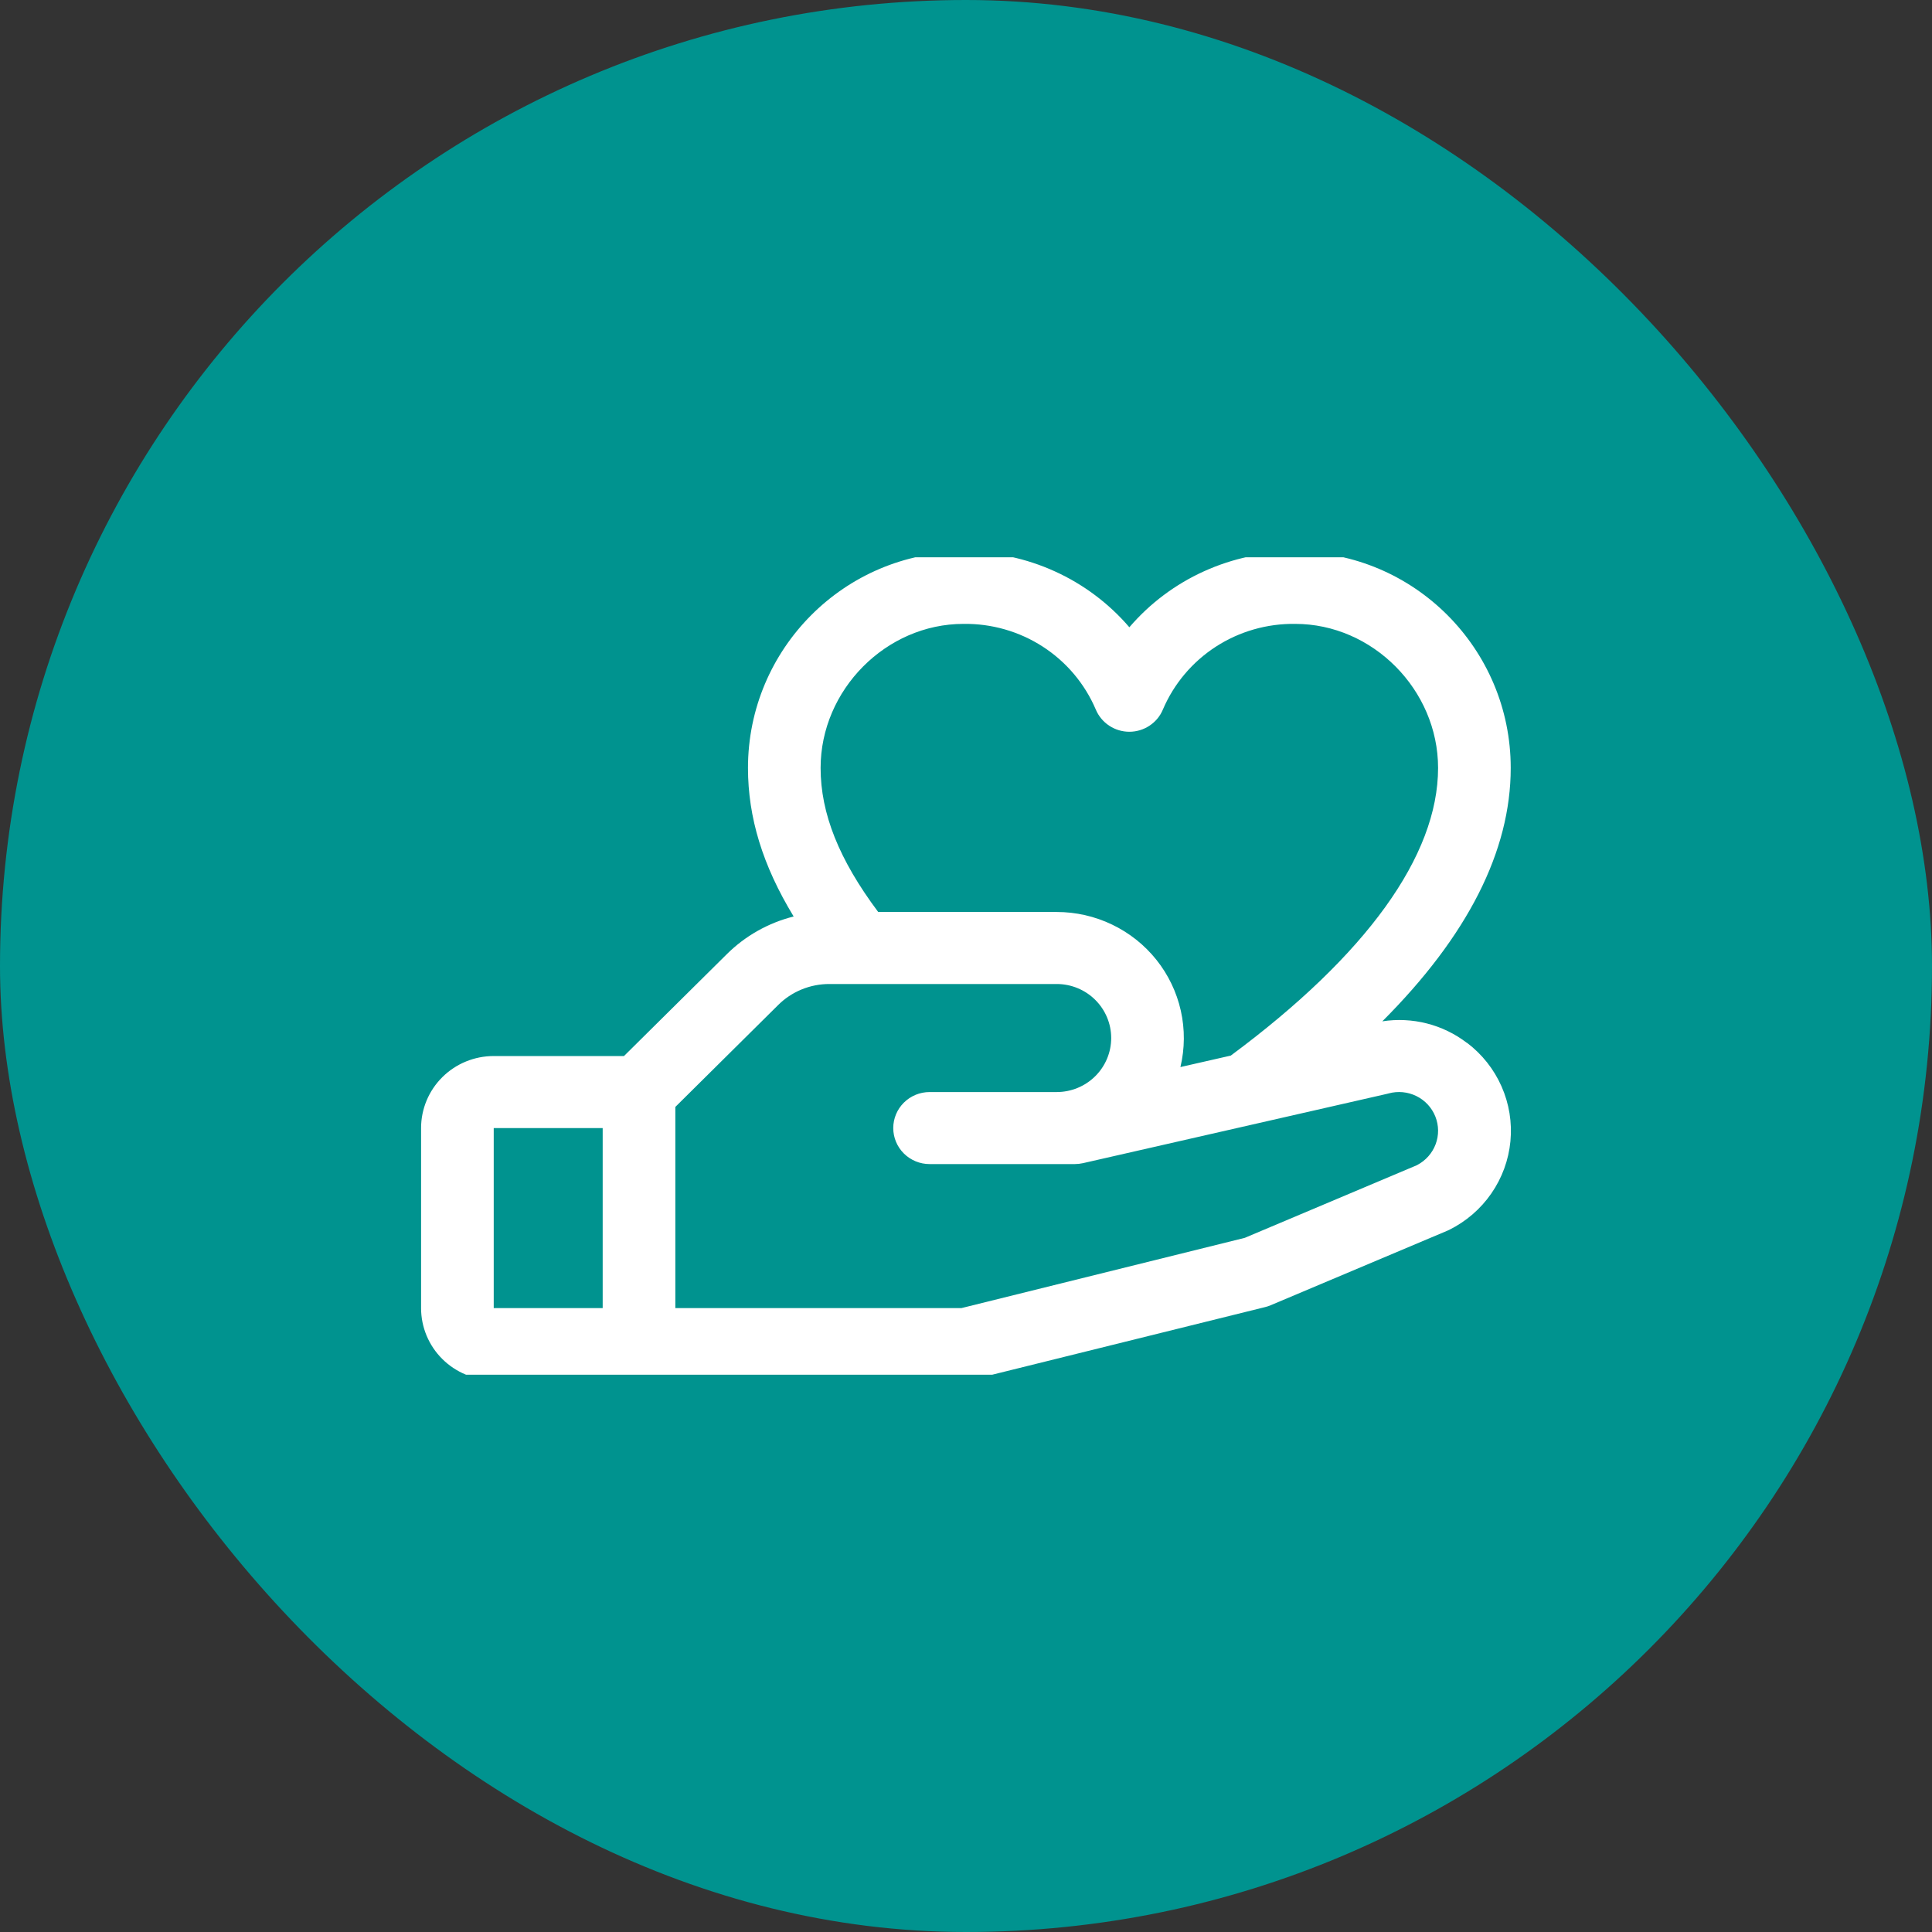
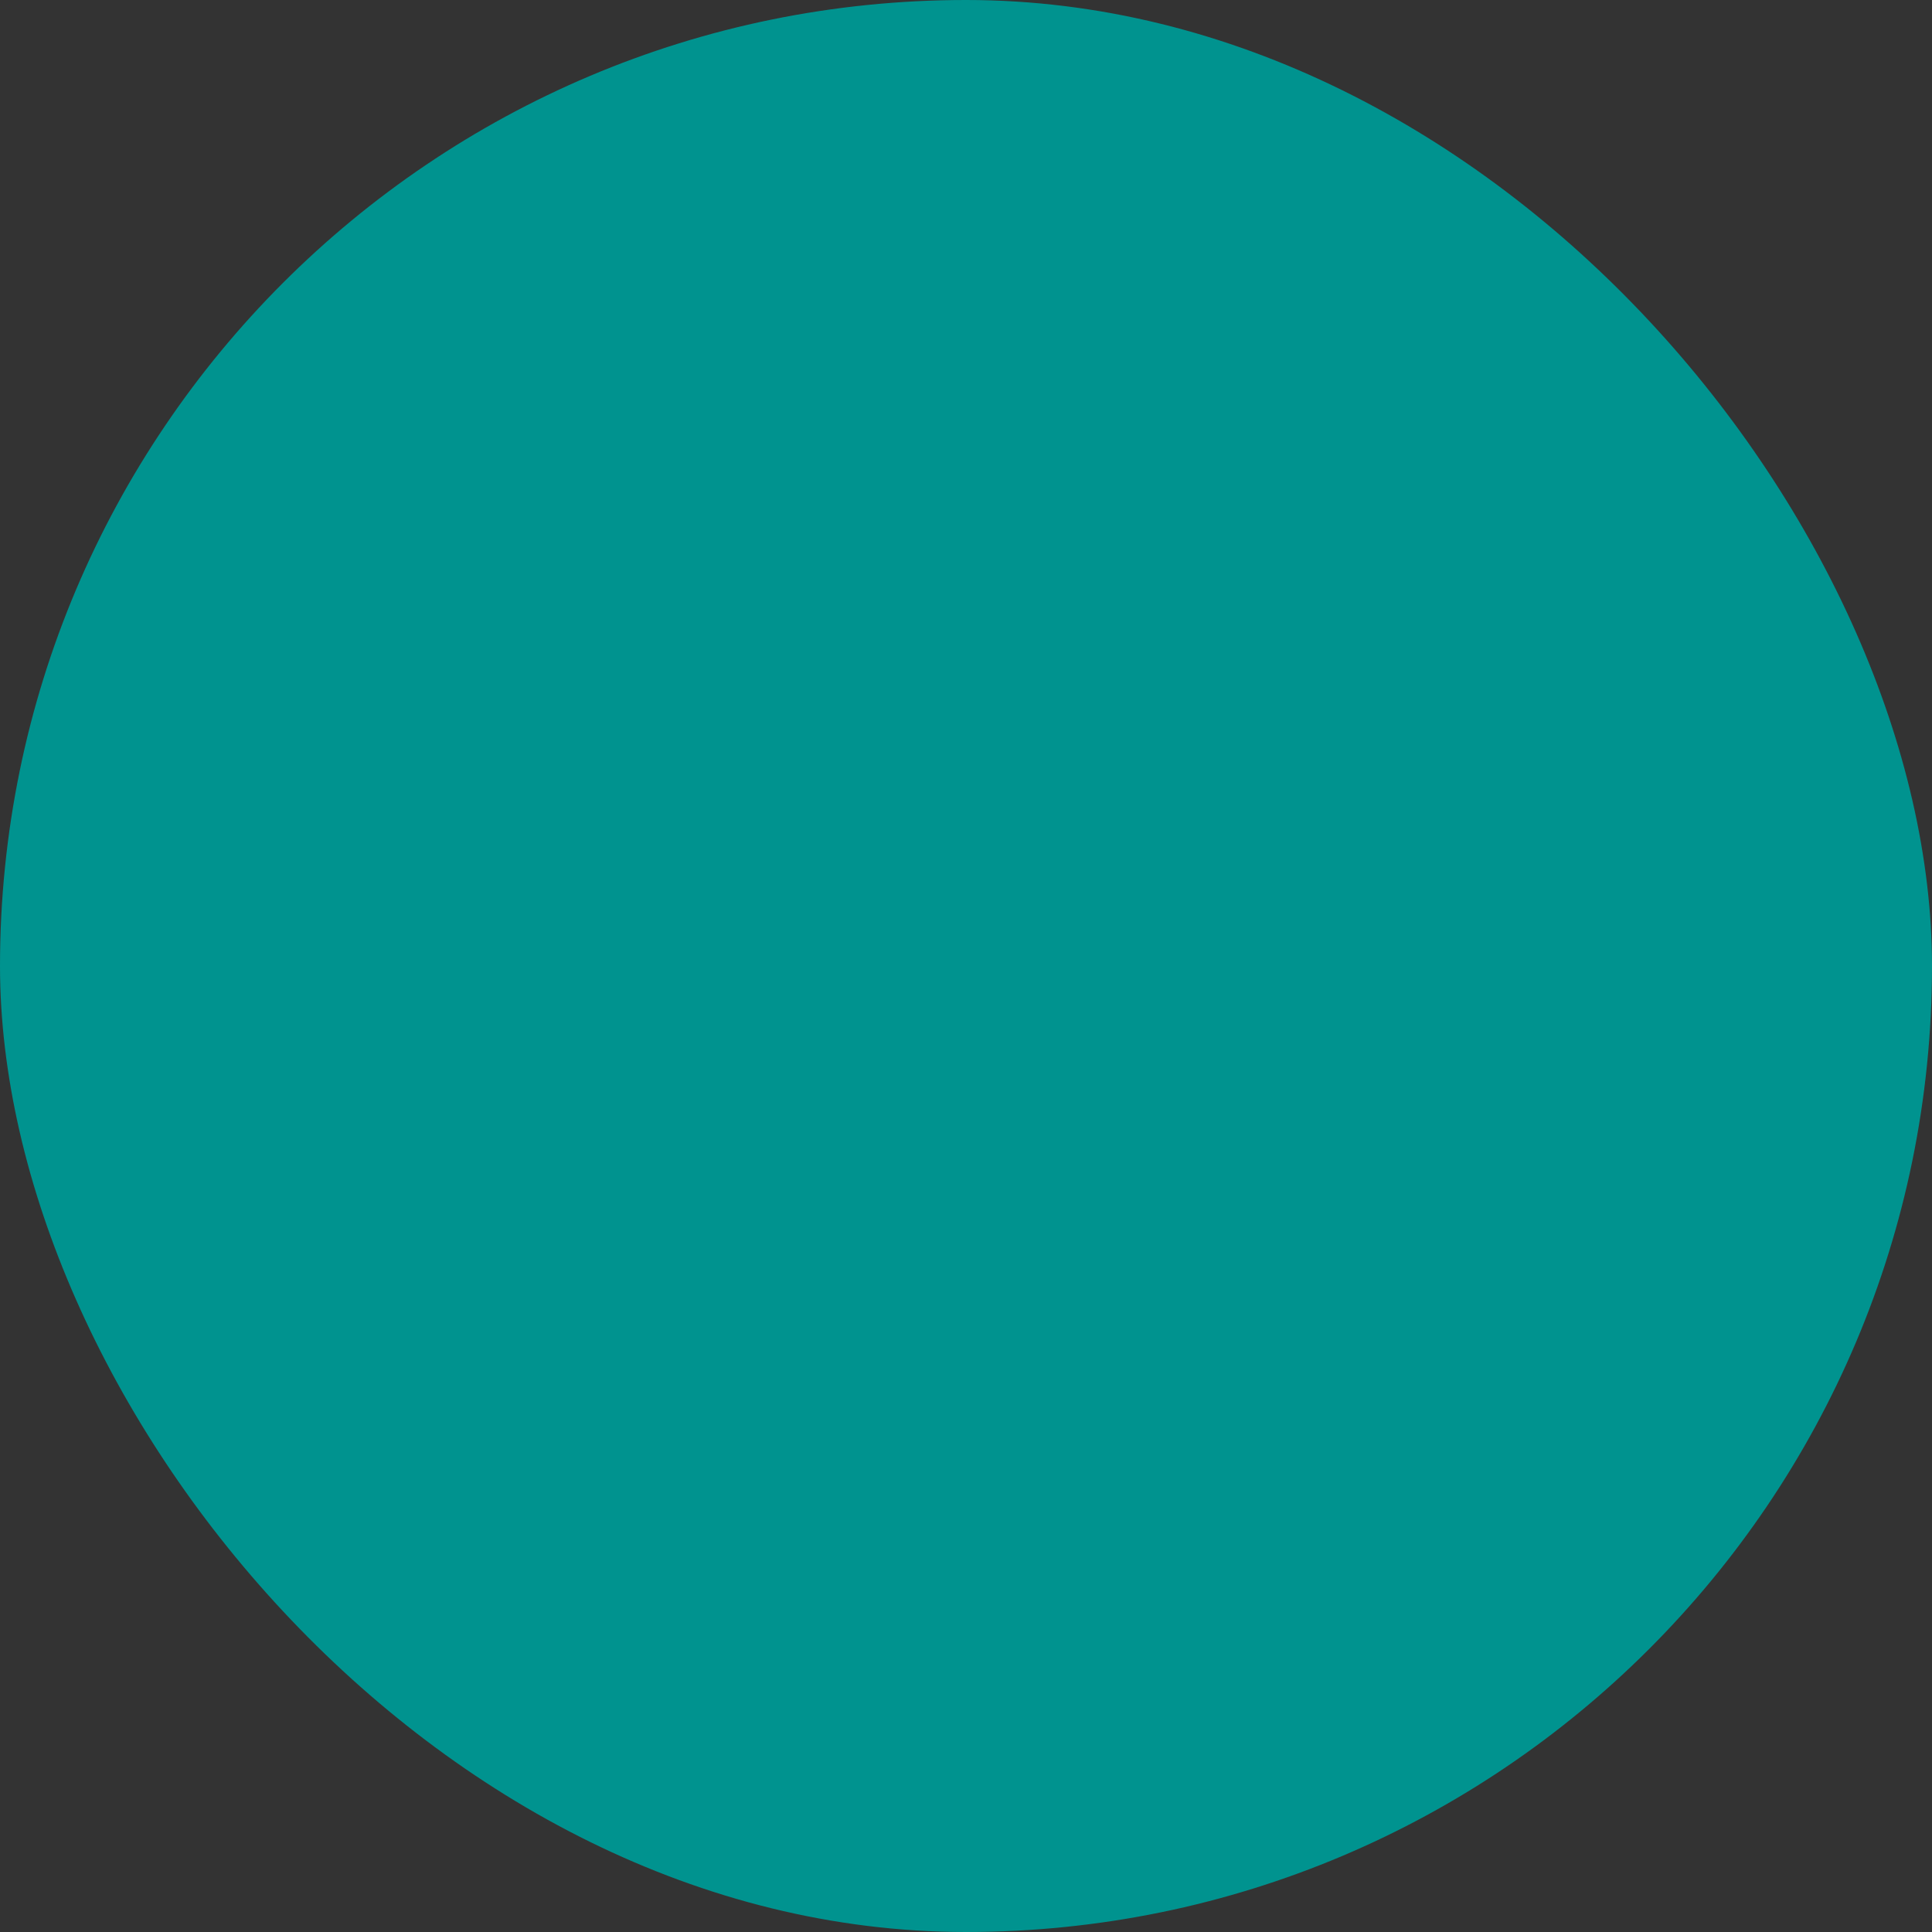
<svg xmlns="http://www.w3.org/2000/svg" width="78" height="78" viewBox="0 0 78 78" fill="none">
  <rect x="0" y="0" width="78" height="78" fill="#333333" stroke="none" />
  <rect width="78" height="78" rx="39" fill="#00938F" />
  <g clip-path="url(#clip0_11_19)">
-     <path d="M59.219 42.101C58.74 41.734 58.19 41.468 57.604 41.319C57.017 41.17 56.406 41.141 55.808 41.234C59.251 37.788 60.992 34.362 60.992 31.004C60.992 26.193 57.09 22.28 52.292 22.28C51.02 22.272 49.761 22.541 48.603 23.067C47.446 23.592 46.419 24.363 45.595 25.324C44.77 24.363 43.743 23.592 42.586 23.067C41.429 22.541 40.17 22.272 38.897 22.28C34.1 22.28 30.198 26.193 30.198 31.004C30.198 33.003 30.791 34.946 32.042 37.001C31.018 37.258 30.083 37.786 29.338 38.528L25.192 42.635H19.933C19.155 42.635 18.409 42.941 17.859 43.487C17.309 44.032 17 44.772 17 45.543V52.812C17 53.583 17.309 54.323 17.859 54.868C18.409 55.414 19.155 55.72 19.933 55.72H38.996C39.116 55.72 39.235 55.705 39.352 55.676L51.083 52.769C51.157 52.751 51.23 52.727 51.301 52.696L58.426 49.69L58.506 49.654C59.191 49.314 59.778 48.808 60.21 48.182C60.643 47.556 60.908 46.831 60.98 46.075C61.052 45.32 60.929 44.558 60.622 43.863C60.316 43.168 59.835 42.561 59.227 42.101H59.219ZM38.897 25.188C40.033 25.172 41.148 25.491 42.099 26.106C43.051 26.721 43.795 27.604 44.238 28.641C44.349 28.908 44.537 29.136 44.778 29.296C45.02 29.457 45.304 29.543 45.595 29.543C45.886 29.543 46.17 29.457 46.411 29.296C46.653 29.136 46.841 28.908 46.951 28.641C47.394 27.604 48.139 26.721 49.09 26.106C50.042 25.491 51.157 25.172 52.292 25.188C55.418 25.188 58.059 27.851 58.059 31.004C58.059 34.549 55.165 38.56 49.69 42.617L47.657 43.08C47.835 42.333 47.841 41.555 47.673 40.805C47.505 40.056 47.168 39.353 46.688 38.751C46.207 38.149 45.596 37.662 44.898 37.328C44.201 36.993 43.437 36.819 42.662 36.819H35.455C33.873 34.704 33.13 32.843 33.13 31.004C33.13 27.851 35.772 25.188 38.897 25.188ZM19.933 45.543H24.332V52.812H19.933V45.543ZM57.221 47.035L50.256 49.975L38.813 52.812H27.265V44.69L31.413 40.579C31.684 40.308 32.007 40.093 32.363 39.947C32.719 39.801 33.101 39.726 33.486 39.727H42.662C43.245 39.727 43.805 39.957 44.217 40.366C44.63 40.775 44.862 41.33 44.862 41.908C44.862 42.486 44.63 43.041 44.217 43.45C43.805 43.859 43.245 44.089 42.662 44.089H37.53C37.141 44.089 36.768 44.242 36.493 44.515C36.218 44.787 36.063 45.157 36.063 45.543C36.063 45.928 36.218 46.298 36.493 46.571C36.768 46.843 37.141 46.997 37.53 46.997H43.395C43.505 46.996 43.615 46.984 43.723 46.96L56.004 44.16L56.061 44.145C56.436 44.042 56.836 44.08 57.185 44.252C57.533 44.423 57.805 44.717 57.948 45.075C58.092 45.434 58.096 45.833 57.961 46.194C57.826 46.556 57.56 46.855 57.216 47.035H57.221Z" fill="white" />
-   </g>
+     </g>
  <defs>
    <clipPath id="clip0_11_19">
      <rect width="45" height="33" fill="white" transform="translate(16.5 22.5)" />
    </clipPath>
  </defs>
</svg>